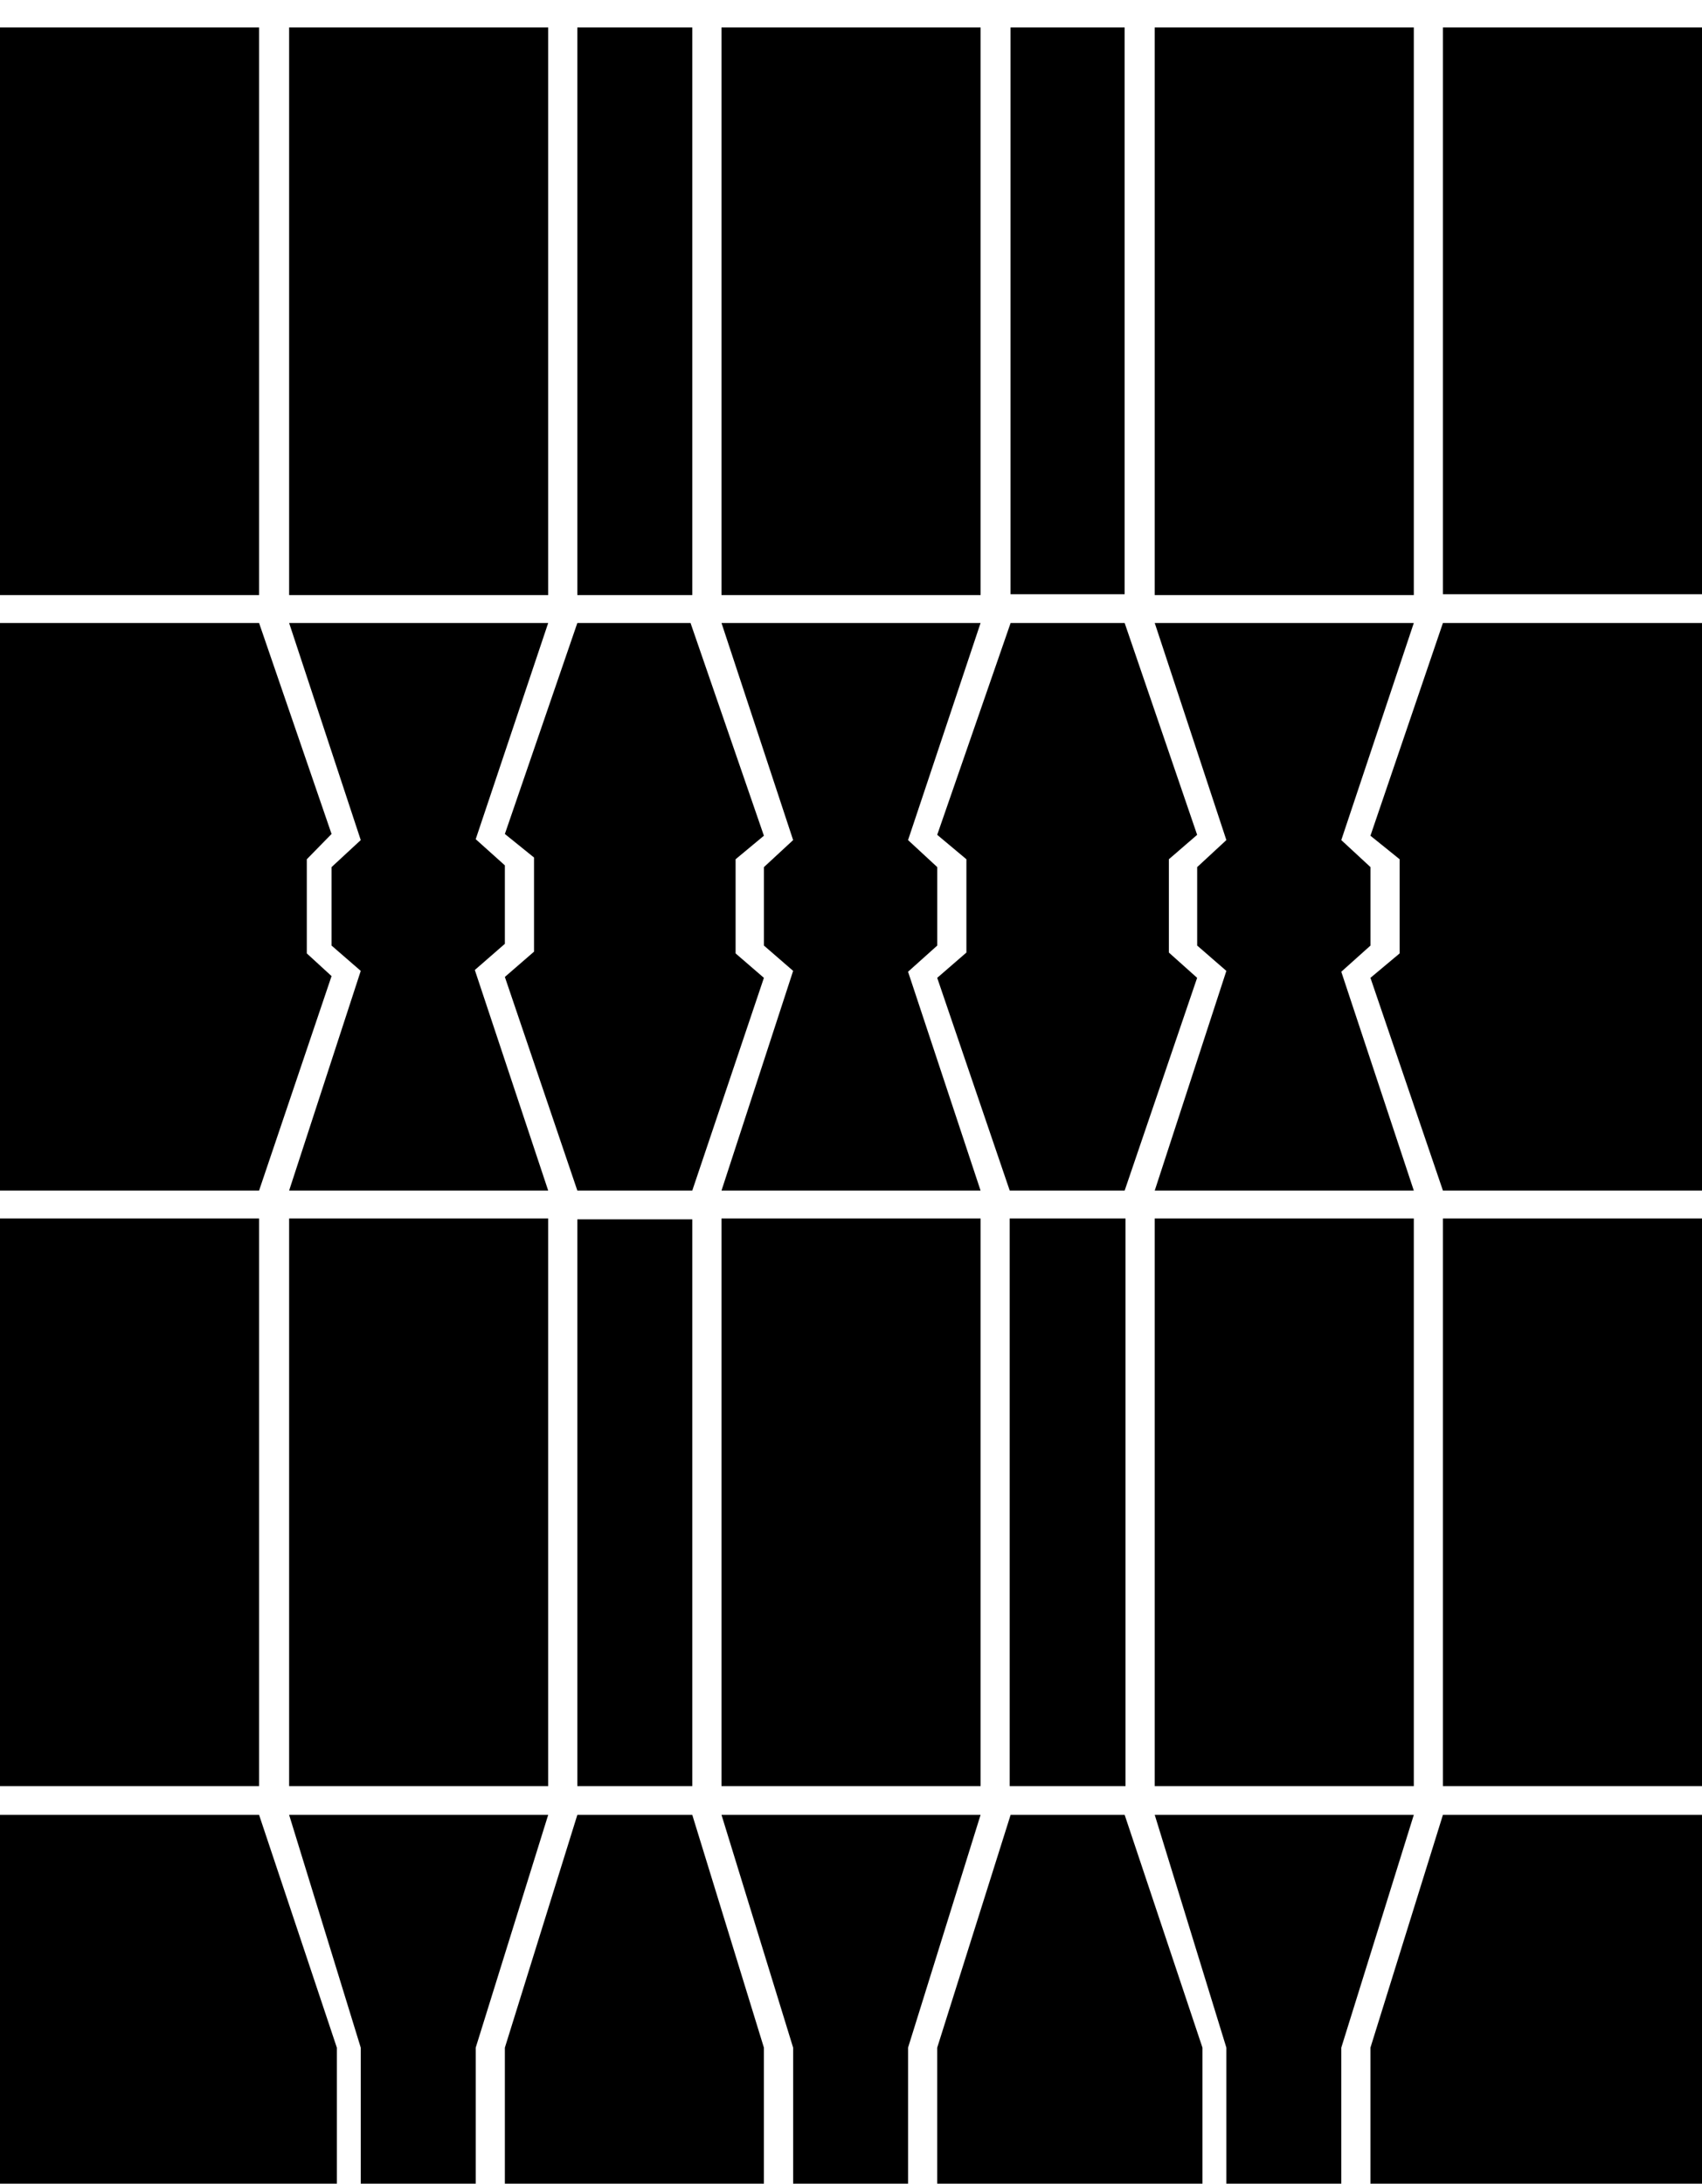
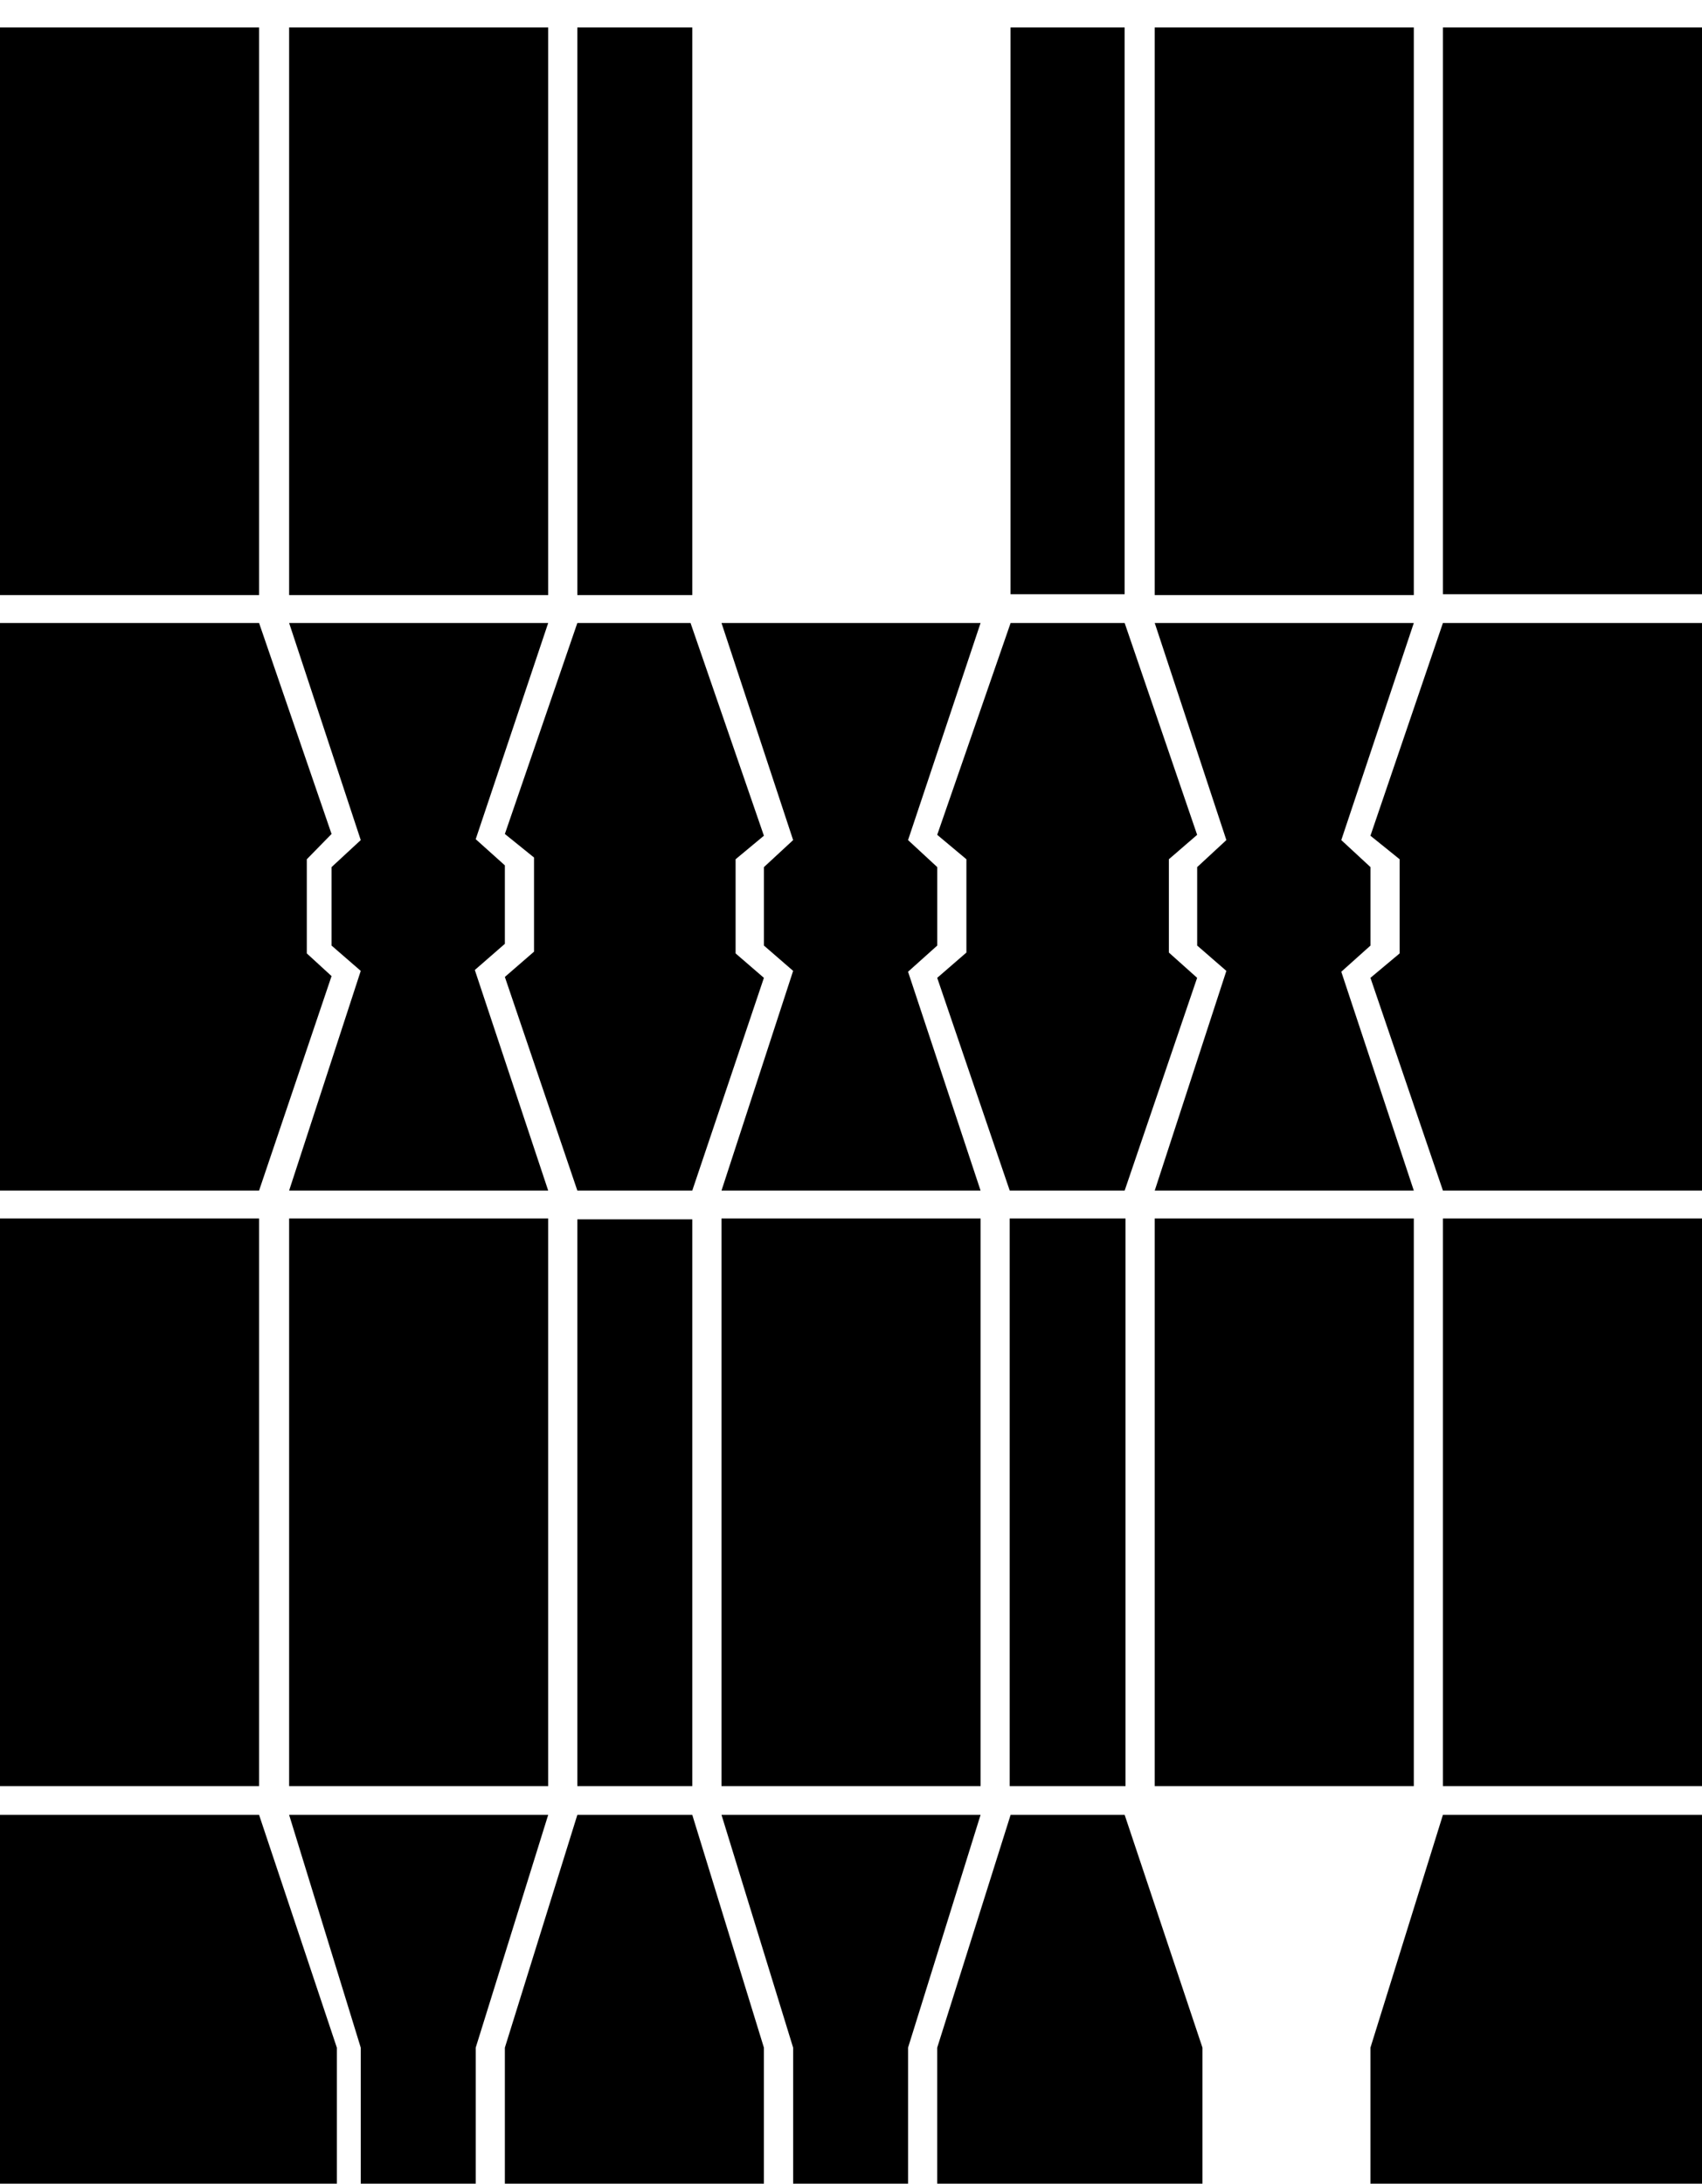
<svg xmlns="http://www.w3.org/2000/svg" width="46" height="59" viewBox="0 0 46 59" fill="none">
  <path d="M7.002 0.742H0V16.078H7.002V0.742Z" fill="black" />
  <path d="M7.002 32.922H0V48.258H7.002V32.922Z" fill="black" />
  <path d="M7.002 16.832L8.961 22.533L8.292 23.216V25.76L8.961 26.373L7.002 32.168H0V16.832H7.002Z" fill="black" />
  <path d="M7.002 49.035H0V59H9.104V55.325L7.002 49.035Z" fill="black" />
  <path d="M18.71 0.742H15.604V16.078H18.71V0.742Z" fill="black" />
  <path d="M18.71 32.945H15.604V48.258H18.71V32.945Z" fill="black" />
  <path d="M15.604 32.168L13.645 26.396L14.433 25.713V23.169L13.645 22.533L15.604 16.832H17.157H18.663L20.646 22.58L19.881 23.216V25.76L20.646 26.42L18.71 32.168H17.157H15.604Z" fill="black" />
  <path d="M15.604 49.035H18.71L20.646 55.325V59H13.645V55.325L15.604 49.035Z" fill="black" />
  <path d="M30.395 0.742H27.312V16.055H30.395V0.742Z" fill="black" />
  <path d="M30.419 32.922H27.289V48.258H30.419V32.922Z" fill="black" />
  <path d="M27.29 32.168L25.33 26.42L26.119 25.737V23.216L25.33 22.556L27.314 16.832H28.843H30.396L32.355 22.556L31.591 23.216V25.737L32.355 26.42L30.396 32.168H28.843H27.29Z" fill="black" />
  <path d="M27.314 49.035H30.396L32.499 55.325V59H25.33V55.325L27.314 49.035Z" fill="black" />
  <path d="M14.816 0.742H7.814V16.078H14.816V0.742Z" fill="black" />
  <path d="M14.816 32.922H7.814V48.258H14.816V32.922Z" fill="black" />
  <path d="M7.814 16.832L9.75 22.698L8.961 23.428V25.548L9.75 26.232L7.814 32.168H14.816L12.833 26.208L13.645 25.501V23.381L12.857 22.674L14.816 16.832H7.814Z" fill="black" />
  <path d="M14.816 49.035L12.857 55.325V59H9.75V55.325L7.814 49.035H14.816Z" fill="black" />
-   <path d="M26.502 0.742H19.5V16.078H26.502V0.742Z" fill="black" />
  <path d="M26.502 32.922H19.5V48.258H26.502V32.922Z" fill="black" />
  <path d="M19.5 16.832L21.436 22.698L20.647 23.428V25.548L21.436 26.232L19.5 32.168H26.502L24.542 26.255L25.331 25.548V23.428L24.542 22.698L26.502 16.832H19.5Z" fill="black" />
  <path d="M26.502 49.035L24.542 55.325V59H21.436V55.325L19.5 49.035H26.502Z" fill="black" />
  <path d="M38.211 0.742H31.209V16.078H38.211V0.742Z" fill="black" />
  <path d="M38.211 32.922H31.209V48.258H38.211V32.922Z" fill="black" />
  <path d="M31.209 16.832L33.145 22.698L32.356 23.428V25.548L33.145 26.232L31.209 32.168H38.211L36.251 26.255L37.04 25.548V23.428L36.251 22.698L38.211 16.832H31.209Z" fill="black" />
-   <path d="M38.211 49.035L36.251 55.325V59H33.145V55.325L31.209 49.035H38.211Z" fill="black" />
  <path d="M46 32.922H38.998V48.258H46V32.922Z" fill="black" />
  <path d="M46 0.742H38.998V16.055H46V0.742Z" fill="black" />
  <path d="M38.998 32.168L37.039 26.42L37.828 25.76V23.216L37.039 22.58L38.998 16.832H46V32.168H38.998Z" fill="black" />
  <path d="M38.998 49.035H46V59H37.039V55.325L38.998 49.035Z" fill="black" />
</svg>